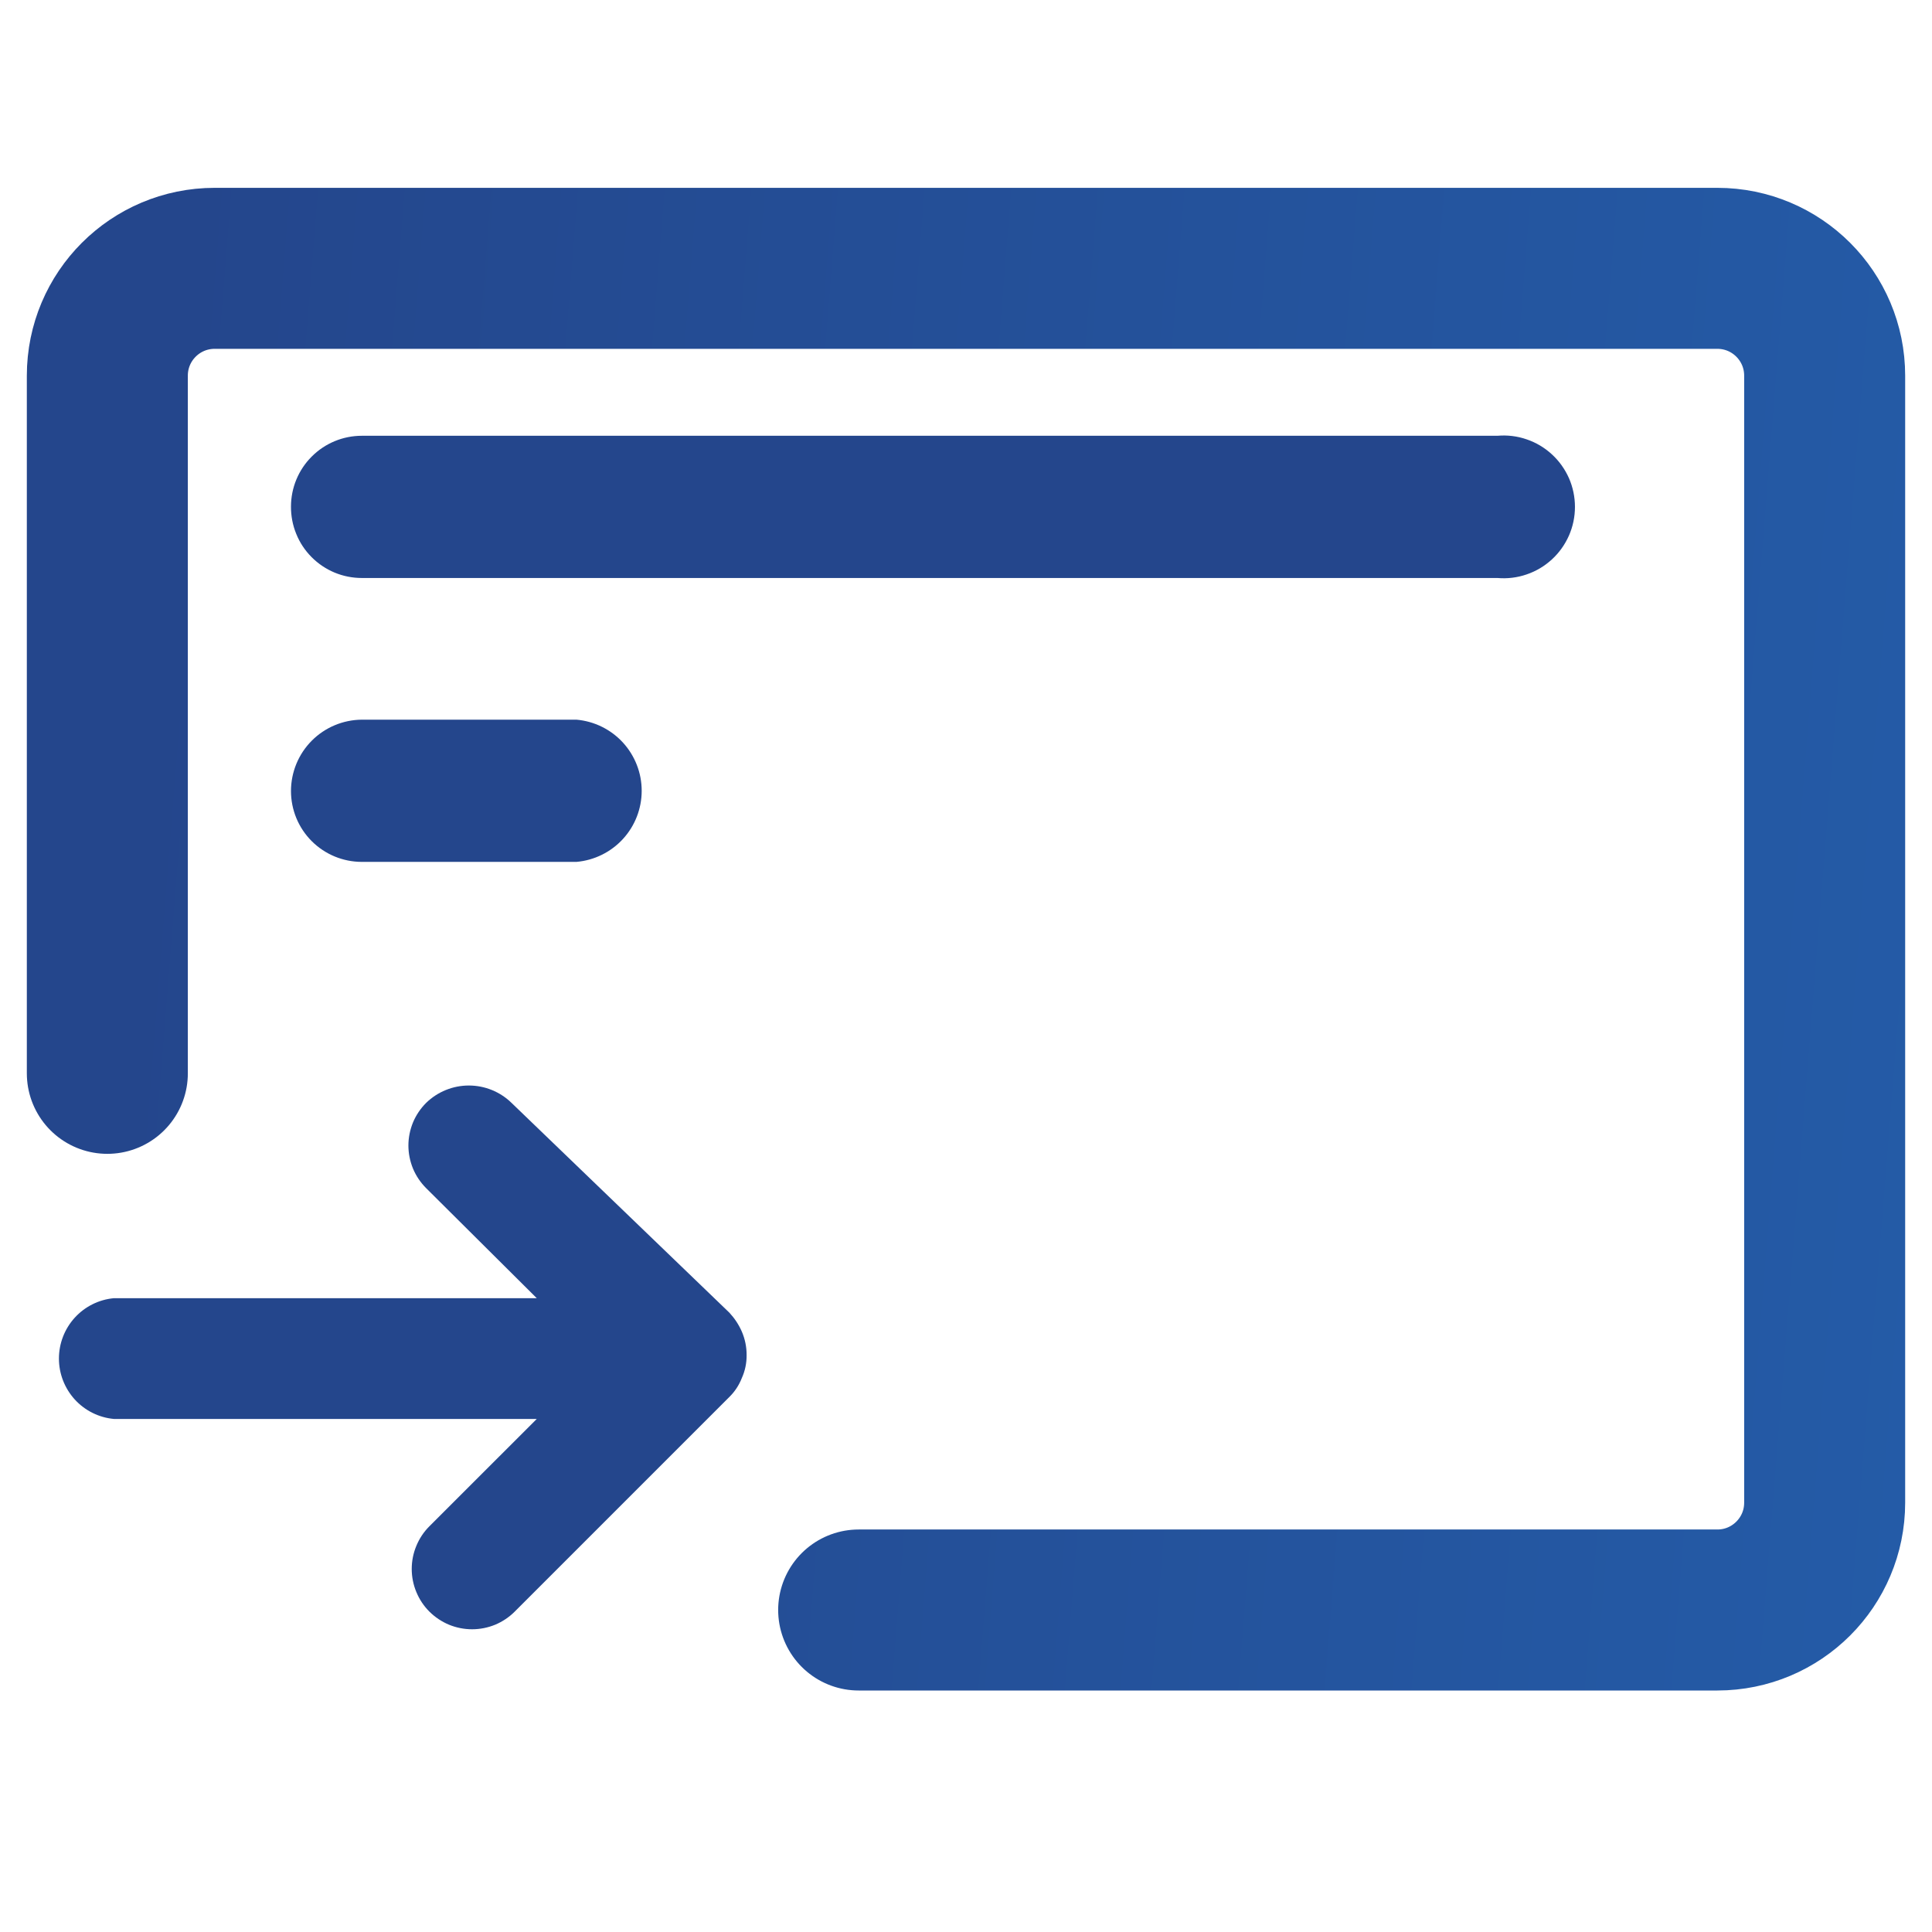
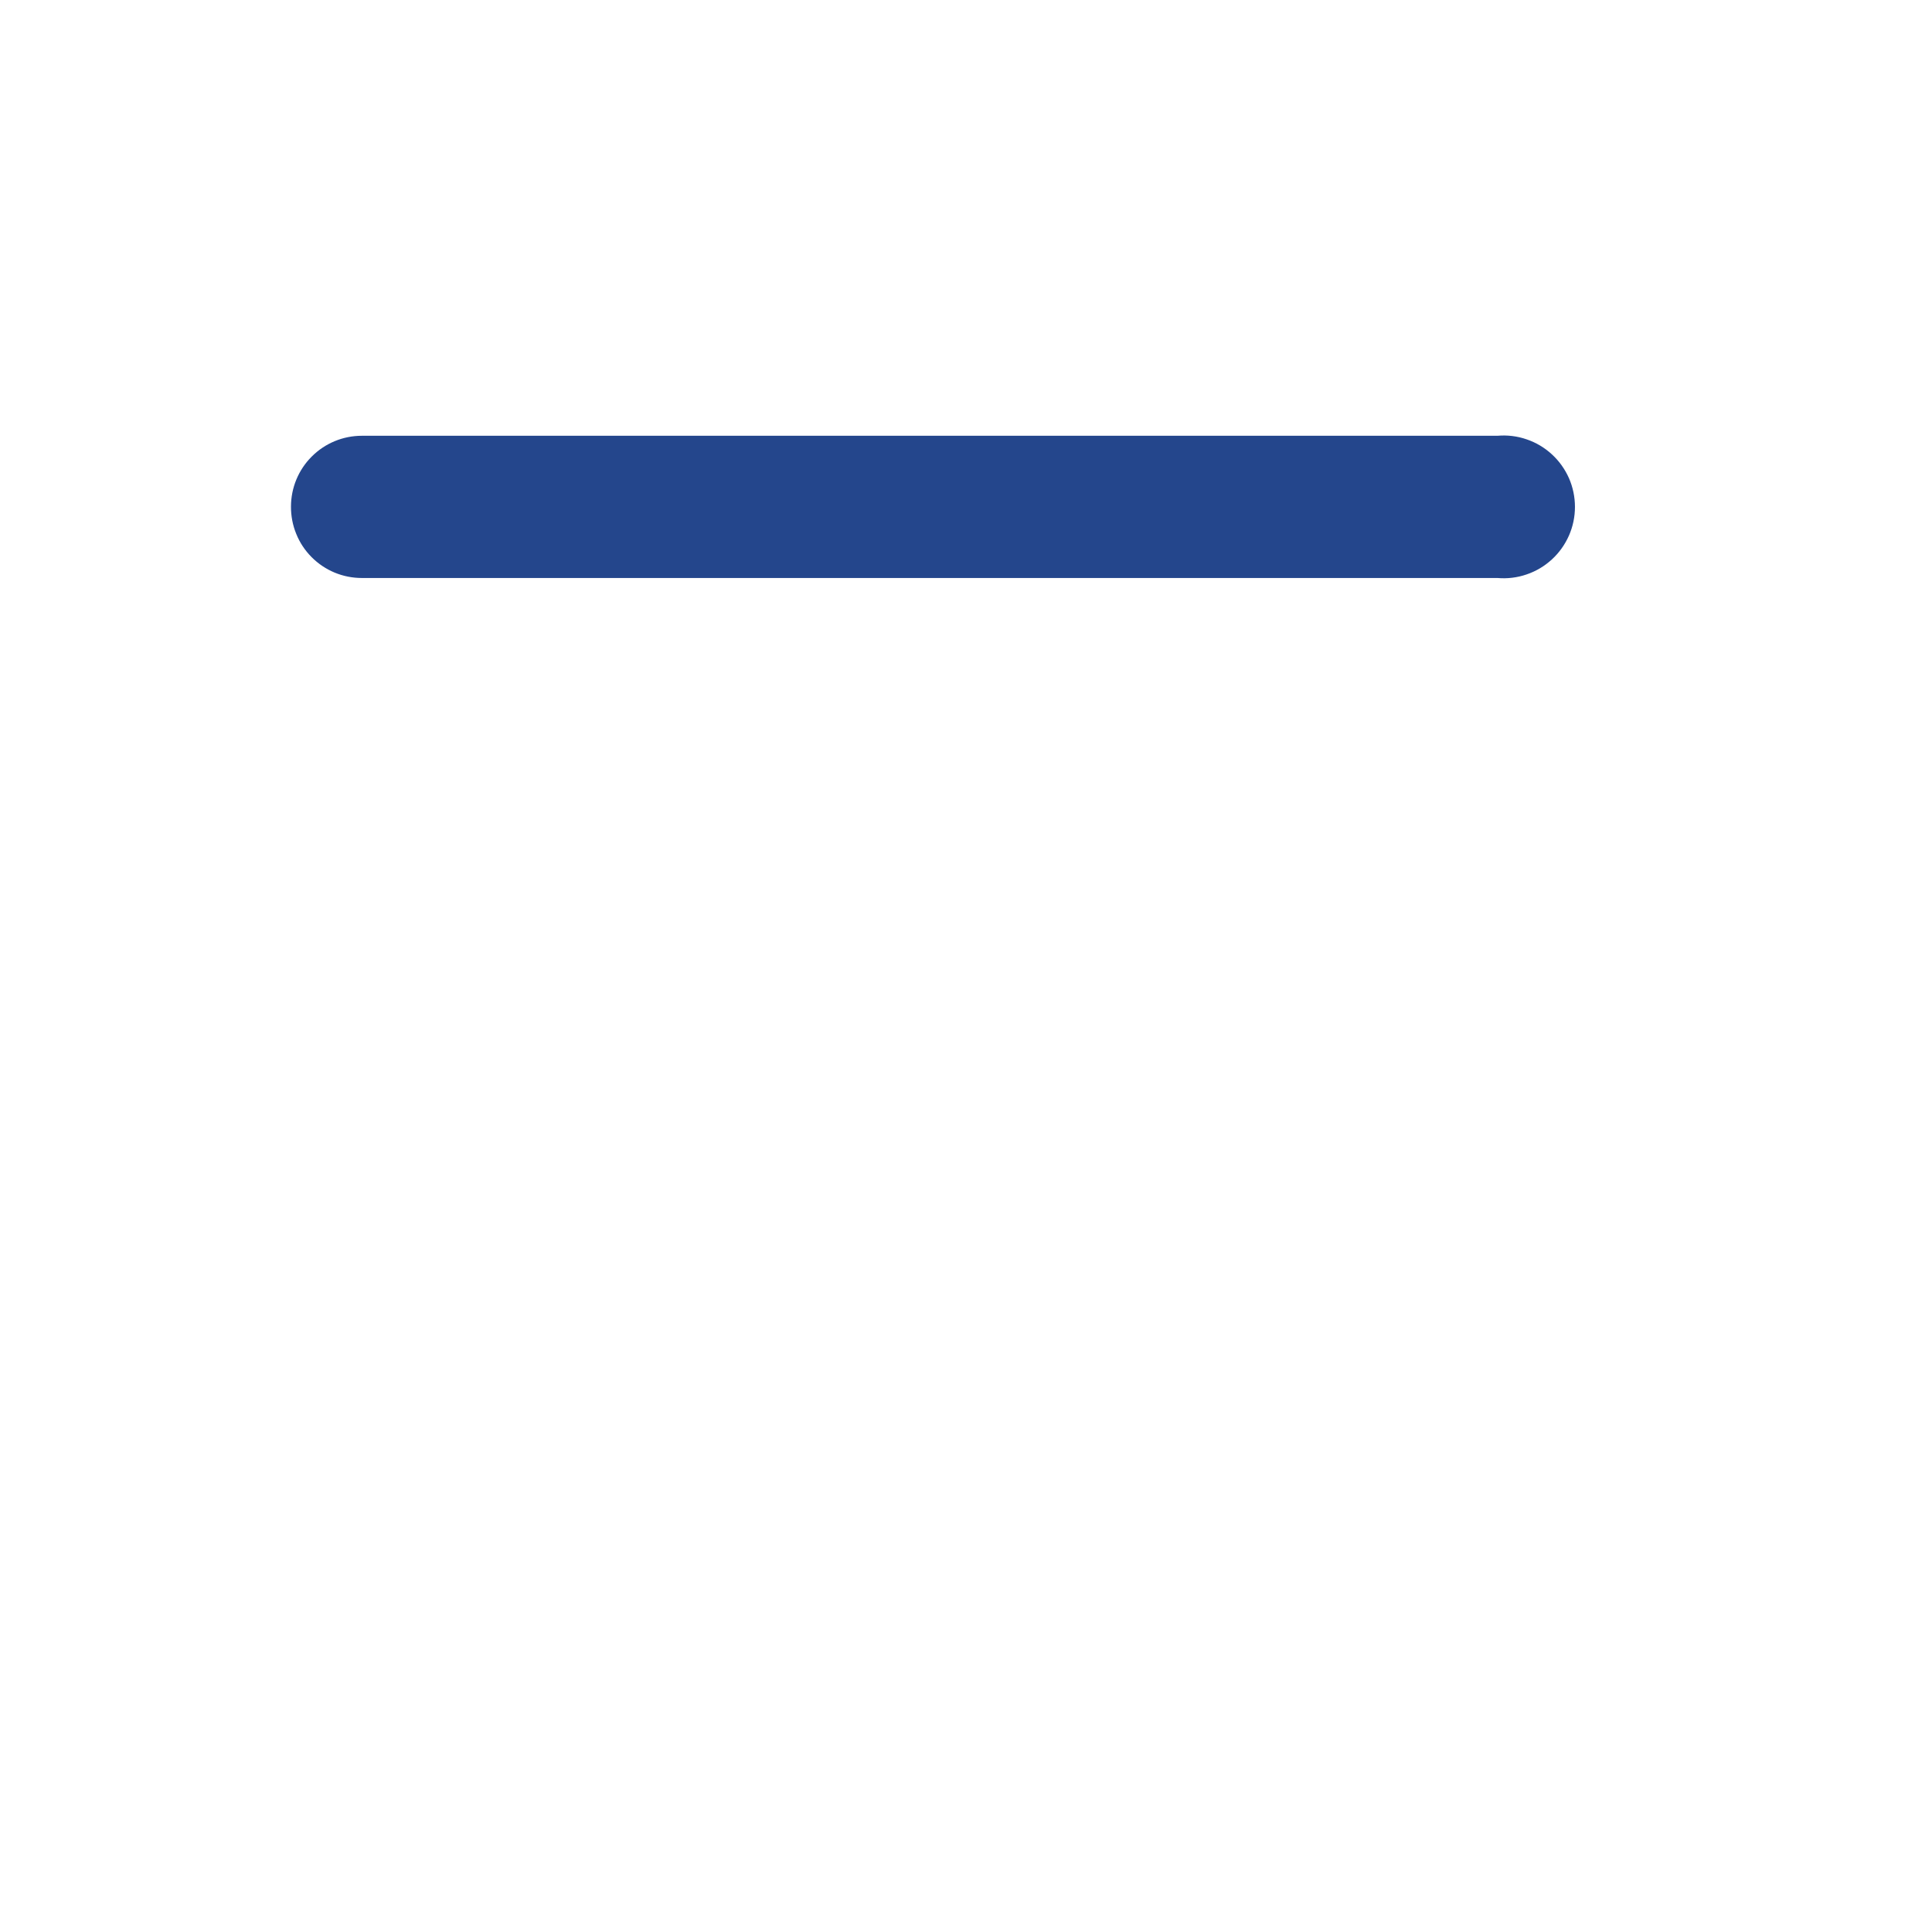
<svg xmlns="http://www.w3.org/2000/svg" width="36" height="36" viewBox="0 0 36 36" fill="none">
-   <path fill-rule="evenodd" clip-rule="evenodd" d="M9.531 20.55C9.319 20.343 9.033 20.227 8.736 20.227C8.44 20.227 8.154 20.343 7.941 20.55C7.837 20.654 7.753 20.778 7.696 20.914C7.64 21.051 7.61 21.197 7.61 21.345C7.61 21.493 7.64 21.639 7.696 21.776C7.753 21.912 7.837 22.036 7.941 22.14L10.002 24.19H2.121C1.841 24.216 1.581 24.346 1.392 24.554C1.203 24.762 1.098 25.034 1.098 25.315C1.098 25.596 1.203 25.867 1.392 26.076C1.581 26.284 1.841 26.414 2.121 26.44H10.002L8.001 28.44C7.897 28.544 7.814 28.668 7.758 28.805C7.701 28.941 7.672 29.087 7.672 29.235C7.672 29.383 7.701 29.529 7.758 29.665C7.814 29.802 7.897 29.926 8.001 30.03C8.106 30.134 8.23 30.217 8.366 30.274C8.503 30.33 8.649 30.359 8.796 30.359C8.944 30.359 9.09 30.33 9.227 30.274C9.363 30.217 9.487 30.134 9.591 30.03L13.591 26.03C13.692 25.931 13.77 25.812 13.822 25.68C13.883 25.545 13.914 25.398 13.912 25.25C13.913 25.099 13.882 24.949 13.822 24.81C13.765 24.681 13.687 24.563 13.591 24.46" fill="url(#paint0_linear_3843_9377)" />
  <path fill-rule="evenodd" clip-rule="evenodd" d="M5.422 9.44C5.422 9.09 5.561 8.754 5.809 8.507C6.056 8.259 6.392 8.12 6.742 8.12H27.902C28.086 8.104 28.271 8.126 28.445 8.186C28.62 8.245 28.78 8.34 28.916 8.465C29.052 8.589 29.16 8.741 29.235 8.909C29.309 9.078 29.347 9.261 29.347 9.445C29.347 9.629 29.309 9.812 29.235 9.98C29.16 10.149 29.052 10.301 28.916 10.425C28.78 10.55 28.62 10.645 28.445 10.704C28.271 10.764 28.086 10.786 27.902 10.77H6.742C6.568 10.77 6.395 10.736 6.234 10.669C6.074 10.602 5.928 10.504 5.805 10.38C5.682 10.256 5.585 10.11 5.52 9.948C5.454 9.787 5.421 9.614 5.422 9.44Z" fill="url(#paint1_linear_3843_9377)" />
-   <path fill-rule="evenodd" clip-rule="evenodd" d="M5.422 14.74C5.422 14.389 5.561 14.052 5.808 13.803C6.055 13.554 6.391 13.413 6.742 13.41H10.742C11.073 13.439 11.382 13.591 11.607 13.836C11.832 14.082 11.957 14.402 11.957 14.735C11.957 15.068 11.832 15.389 11.607 15.634C11.382 15.879 11.073 16.031 10.742 16.06H6.742C6.392 16.06 6.056 15.921 5.808 15.673C5.561 15.426 5.422 15.09 5.422 14.74Z" fill="url(#paint2_linear_3843_9377)" />
-   <path d="M2 20V7C2 5.895 2.895 5 4 5H32C33.105 5 34 5.895 34 7V28C34 29.105 33.105 30 32 30H16" stroke="url(#paint3_linear_3843_9377)" stroke-width="3" stroke-linecap="round" />
  <defs>
    <linearGradient id="paint0_linear_3843_9377" x1="1.201" y1="24.72" x2="31.451" y2="27.1" gradientUnits="userSpaceOnUse">
      <stop stop-color="#24468C" />
      <stop offset="1" stop-color="#24468C" />
    </linearGradient>
    <linearGradient id="paint1_linear_3843_9377" x1="8.492" y1="4.49" x2="51.442" y2="28.58" gradientUnits="userSpaceOnUse">
      <stop stop-color="#24468C" />
      <stop offset="1" stop-color="#24468C" />
    </linearGradient>
    <linearGradient id="paint2_linear_3843_9377" x1="5.572" y1="14.24" x2="20.892" y2="16.63" gradientUnits="userSpaceOnUse">
      <stop stop-color="#24468C" />
      <stop offset="1" stop-color="#24468C" />
    </linearGradient>
    <linearGradient id="paint3_linear_3843_9377" x1="2" y1="22.339" x2="77.421" y2="28.356" gradientUnits="userSpaceOnUse">
      <stop stop-color="#24468C" />
      <stop offset="1" stop-color="#2375C8" />
      <stop offset="1" stop-color="#24468C" />
    </linearGradient>
  </defs>
</svg>